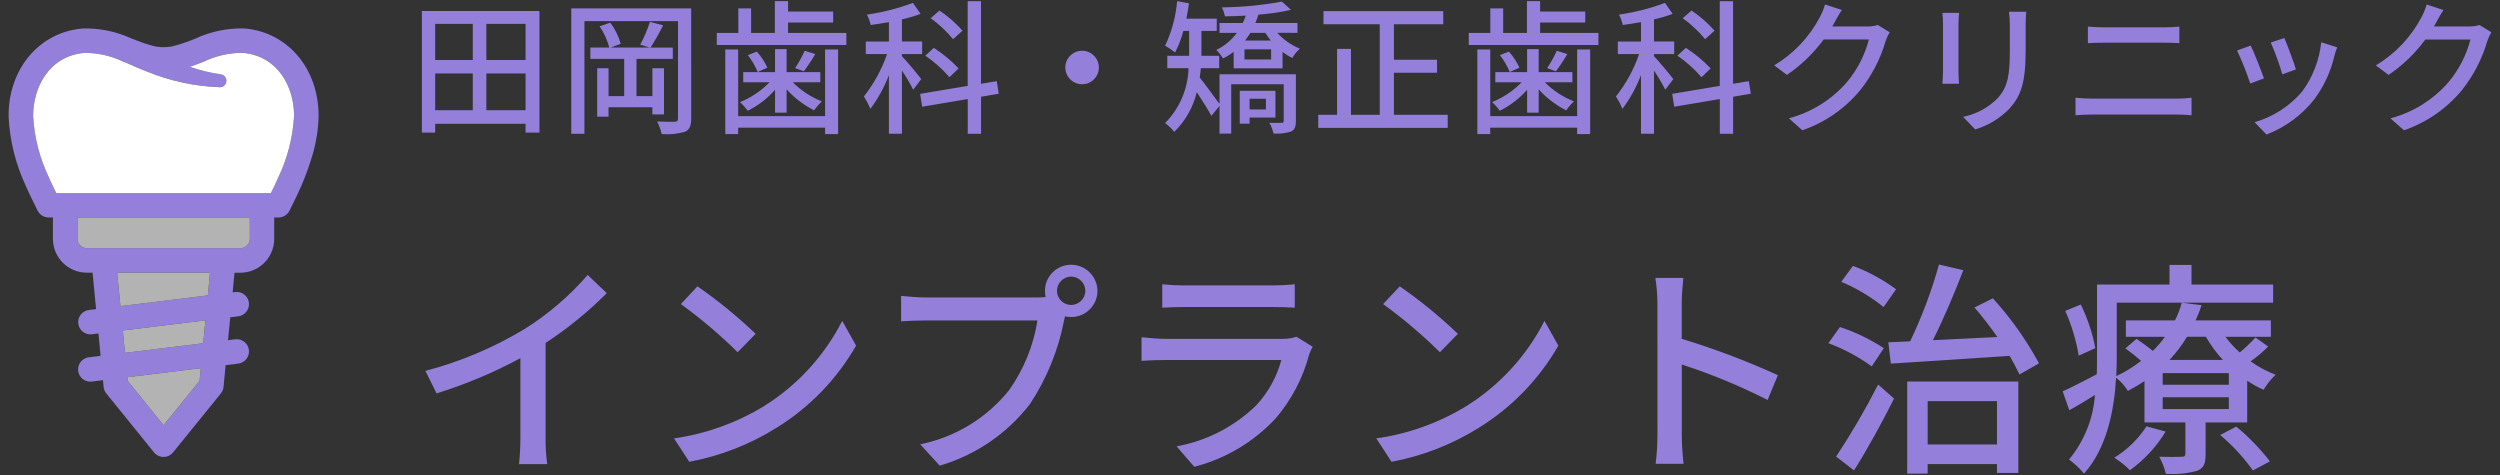
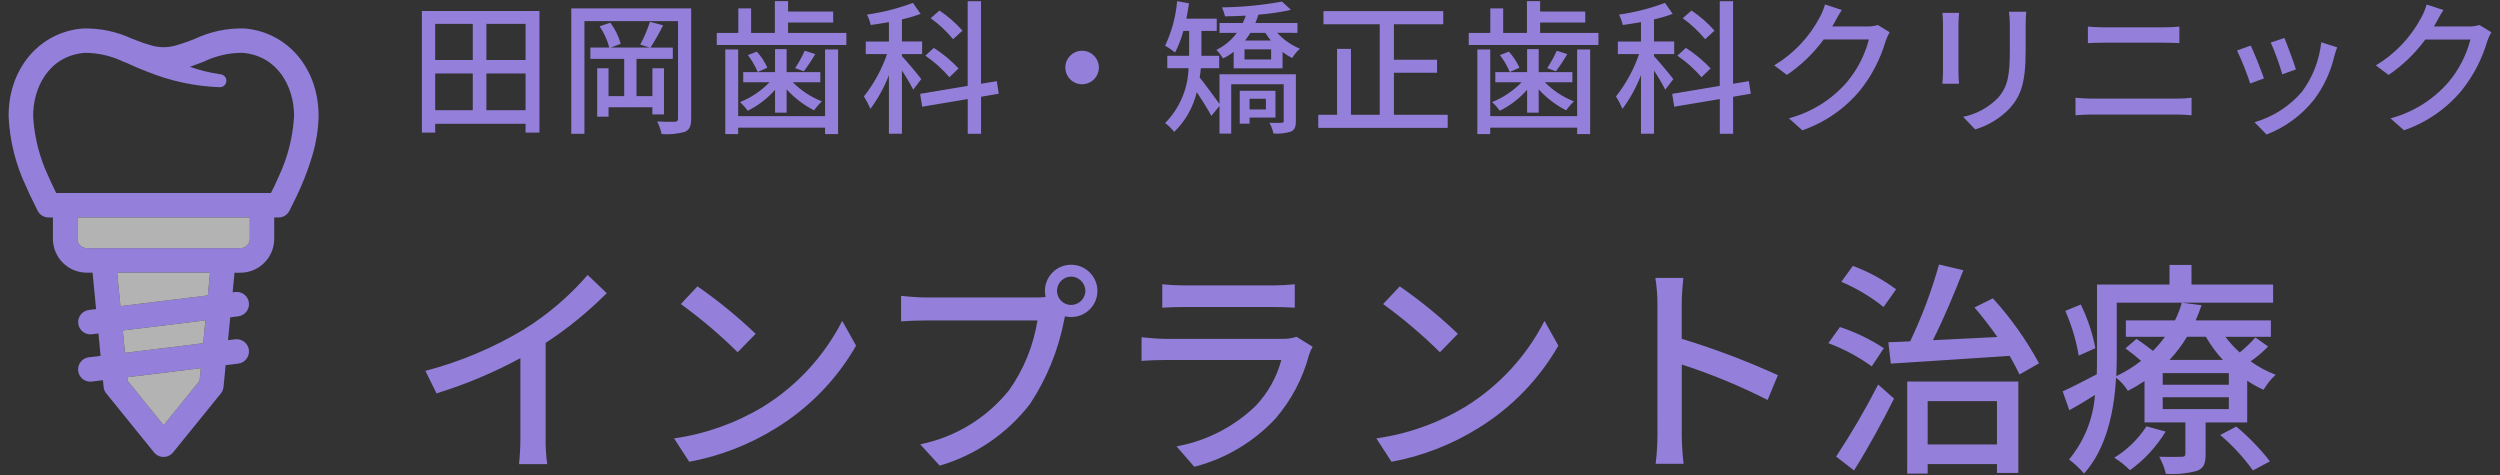
<svg xmlns="http://www.w3.org/2000/svg" id="a" viewBox="0 0 242 46">
  <rect x="0" y="0" width="242" height="46" fill="#333333" stroke="none" />
  <defs>
    <clipPath id="g">
      <rect x=".837" y="2.732" width="30" height="41.5" style="fill:none;" />
    </clipPath>
  </defs>
  <g id="b">
    <g id="c">
      <path id="d" d="M47.081,10.667v-3.556h3.794v3.556h-3.794ZM42.125,7.111h3.64v3.556h-3.64v-3.556ZM45.765,2.311v3.5h-3.64v-3.5h3.64ZM50.875,5.811h-3.794v-3.5h3.794v3.5ZM40.837,1.063v11.774h1.288v-.854h8.75v.854h1.344V1.063h-11.382ZM64.273,11.073v-4.466h-1.12v2.7h-1.54v-3.61h3.514v-1.092h-2.156c.443-.697.85-1.417,1.218-2.156l-1.274-.336c-.249.763-.562,1.503-.938,2.212l.938.28h-3.808l.98-.364c-.206-.738-.548-1.431-1.008-2.044l-1.036.35c.425.629.742,1.325.938,2.058h-1.834v1.092h3.276v3.612h-1.516v-2.7h-1.1v4.688h1.1v-.91h4.242v.686h1.124ZM66.907.811h-11.608v12.138h1.274V2.043h9.058v9.422c0,.238-.084.308-.308.322s-.966.014-1.708-.03c.19.388.336.797.434,1.218.76.065,1.525-.009,2.258-.218.448-.21.6-.574.6-1.274V.811ZM79.869,11.241h-8.414v-6.454h-1.248v8.19h1.246v-.62h8.414v.62h1.26V4.787h-1.26l.002,6.454ZM75.025,10.905h1.12v-2.254c.756.832,1.658,1.52,2.66,2.03.222-.315.475-.605.756-.868-1.057-.413-2.015-1.042-2.814-1.848h2.66v-.98h-3.262v-2.228h-1.12v2.226h-3.08v.98h2.548c-.808.831-1.781,1.485-2.856,1.92.276.254.524.535.742.84,1.006-.497,1.905-1.187,2.646-2.03v2.212ZM72.393,5.333c.388.502.708,1.053.952,1.638l.938-.42c-.259-.568-.603-1.092-1.022-1.554l-.868.336ZM77.893,4.913c-.259.586-.568,1.148-.924,1.68l.84.308c.403-.532.773-1.089,1.108-1.666l-1.024-.322ZM76.283,3.191v-1.008h4.368v-1.064h-4.366V.111h-1.278v3.08h-2.3V.811h-1.238v2.38h-2.086v1.166h12.544v-1.166h-5.644ZM93.169,2.967c-.655-.741-1.404-1.395-2.226-1.946l-.854.742c.809.579,1.538,1.262,2.17,2.03l.91-.826ZM92.791,6.621c-.717-.755-1.52-1.422-2.394-1.988l-.826.756c.866.591,1.651,1.292,2.336,2.086l.884-.854ZM89.179,7.657c-.266-.364-1.456-1.792-1.876-2.226v-.2h1.96v-1.214h-1.956V1.875c.614-.134,1.217-.312,1.806-.532l-.742-1.064c-1.438.54-2.931.92-4.452,1.134.166.318.289.657.364,1.008.56-.084,1.162-.168,1.764-.28v1.876h-2.24v1.218h2.058c-.51,1.483-1.268,2.869-2.24,4.1.243.382.453.783.63,1.2.744-1,1.347-2.098,1.792-3.262v5.67h1.26v-6.112c.398.595.763,1.212,1.092,1.848l.78-1.022ZM96.679,9.071l-.192-1.214-1.526.252V.115h-1.288v8.2l-4.606.77.2,1.246,4.41-.742v3.36h1.288v-3.584l1.714-.294ZM104.747,4.913c-.897.001-1.623.727-1.624,1.624.003.895.729,1.619,1.624,1.62.895-.001,1.621-.725,1.624-1.62-.001-.897-.727-1.623-1.624-1.624ZM122.541,9.557v1.04h-1.582v-1.04h1.582ZM123.465,11.377v-2.59h-3.458v3.182h.952v-.588l2.506-.004ZM125.439,7.191h-7.392v2.87c-.378-.518-1.428-1.96-1.918-2.562.056-.294.084-.6.112-.9h1.778v-1.2h-1.722v-2.404h1.484v-1.19h-2.94c.1-.49.182-.98.252-1.484l-1.148-.21c-.127,1.495-.52,2.955-1.162,4.312.34.192.663.412.966.658.34-.665.608-1.364.8-2.086h.56v2.408h-2.116v1.2h2.058c-.058,1.993-.869,3.89-2.268,5.31.327.248.624.535.882.854,1.077-1.051,1.834-2.386,2.184-3.85.5.77,1.106,1.722,1.414,2.3l.784-.966v2.684h1.134v-4.778h5.082v3.532c0,.154-.042.2-.21.2s-.658.014-1.176,0c.186.322.318.672.392,1.036.571.045,1.146-.018,1.694-.186.378-.182.476-.49.476-1.022v-4.526ZM123.045,5.757h-2.576v-.98h2.576v.98ZM122.485,3.181c.16.259.338.507.532.742h-2.492c.182-.238.35-.49.518-.742h1.442ZM125.593,3.181v-.952h-4.074c.113-.265.211-.536.294-.812,1.06-.078,2.113-.232,3.15-.462l-.868-.8c-1.918.348-3.861.535-5.81.56.131.277.23.568.294.868.644-.014,1.33-.028,2.016-.07-.086.243-.184.481-.294.714h-2.254v.952h1.68c-.518.705-1.201,1.272-1.988,1.652.249.247.466.524.644.826.368-.176.715-.392,1.036-.644v1.6h4.732v-1.588c.291.229.605.426.938.588.2-.336.45-.64.742-.9-.838-.345-1.589-.871-2.2-1.54l1.962.008ZM134.931,11.115v-4.074h4.176v-1.26h-4.176v-3.43h4.776v-1.274h-11.594v1.274h5.446v8.764h-2.786v-6.384h-1.344v6.384h-1.822v1.26h12.53v-1.26h-5.206ZM152.669,11.241h-8.414v-6.454h-1.248v8.19h1.246v-.62h8.414v.62h1.26V4.787h-1.26l.002,6.454ZM147.825,10.905h1.12v-2.254c.756.832,1.658,1.52,2.66,2.03.222-.315.475-.605.756-.868-1.057-.413-2.015-1.042-2.814-1.848h2.66v-.98h-3.262v-2.228h-1.12v2.226h-3.08v.98h2.548c-.809.831-1.781,1.484-2.856,1.918.276.254.524.535.742.84,1.006-.497,1.905-1.187,2.646-2.03v2.214ZM145.193,5.333c.388.502.708,1.053.952,1.638l.938-.42c-.259-.568-.603-1.092-1.022-1.554l-.868.336ZM150.693,4.913c-.259.586-.568,1.148-.924,1.68l.84.308c.402-.532.772-1.089,1.106-1.666l-1.022-.322ZM149.083,3.191v-1.008h4.368v-1.064h-4.368V.111h-1.276v3.08h-2.3V.811h-1.246v2.38h-2.086v1.166h12.552v-1.166h-5.644ZM165.967,2.967c-.655-.741-1.404-1.395-2.226-1.946l-.854.742c.809.579,1.538,1.262,2.17,2.03l.91-.826ZM165.589,6.621c-.717-.755-1.52-1.422-2.394-1.988l-.826.756c.867.591,1.653,1.292,2.338,2.086l.882-.854ZM161.979,7.657c-.266-.364-1.456-1.792-1.876-2.226v-.2h1.96v-1.214h-1.956V1.875c.614-.134,1.217-.312,1.806-.532l-.742-1.064c-1.438.54-2.931.92-4.452,1.134.166.318.289.657.364,1.008.56-.084,1.162-.168,1.764-.28v1.876h-2.24v1.218h2.058c-.51,1.483-1.268,2.869-2.24,4.1.243.382.453.783.63,1.2.744-1,1.347-2.098,1.792-3.262v5.67h1.26v-6.112c.398.595.763,1.212,1.092,1.848l.78-1.022ZM169.479,9.071l-.192-1.214-1.526.252V.115h-1.288v8.2l-4.606.77.2,1.246,4.41-.742v3.36h1.288v-3.584l1.714-.294ZM178.285.965l-1.624-.532c-.126.438-.3.86-.518,1.26-1.016,1.917-2.538,3.52-4.4,4.634l1.232.924c1.371-.933,2.574-2.093,3.556-3.43h4.376c-.393,1.518-1.12,2.929-2.128,4.13-1.477,1.704-3.433,2.924-5.614,3.5l1.3,1.162c2.187-.755,4.124-2.096,5.6-3.878,1.123-1.411,1.96-3.028,2.464-4.76.102-.297.234-.583.392-.854l-1.148-.7c-.34.103-.695.15-1.05.14h-3.36c.07-.112.14-.238.2-.35.152-.28.444-.826.726-1.246h-.004ZM196.135,1.133h-1.666c.054.427.082.857.084,1.288v2.408c0,2.45-.182,3.542-1.162,4.662-.913.928-2.084,1.562-3.36,1.82l1.166,1.218c1.274-.379,2.427-1.083,3.346-2.044,1.036-1.176,1.54-2.366,1.54-5.572v-2.492c0-.504.024-.924.056-1.288h-.004ZM189.635,1.245h-1.61c.038.344.057.69.056,1.036v4.69c0,.406-.042.9-.056,1.134h1.61c-.028-.28-.056-.77-.056-1.134V2.281c.008-.392.036-.742.064-1.036h-.008ZM202.109,2.575v1.6c.448-.028.994-.042,1.5-.042h5.898c.476,0,1.064.014,1.456.042v-1.6c-.484.048-.97.071-1.456.07h-5.908c-.46,0-1.02-.028-1.482-.07h-.008ZM200.909,9.463v1.694c.5-.042,1.078-.07,1.6-.07h8.232c.392,0,.938.028,1.4.07v-1.694c-.465.056-.932.084-1.4.084h-8.234c-.516,0-1.076-.042-1.594-.084h-.004ZM221.125,3.681l-1.316.434c.439,1.002.813,2.03,1.12,3.08l1.316-.476c-.178-.616-.864-2.45-1.116-3.038h-.004ZM226.235,4.581l-1.54-.49c-.18,1.734-.823,3.388-1.862,4.788-1.21,1.411-2.806,2.438-4.592,2.954l1.162,1.19c1.811-.697,3.401-1.867,4.606-3.388.942-1.257,1.61-2.697,1.96-4.228.06-.228.144-.48.27-.83l-.004.004ZM217.863,4.413l-1.316.476c.488,1.038.914,2.103,1.274,3.192l1.33-.49c-.262-.774-.962-2.534-1.284-3.182l-.004.004ZM236.525.969l-1.624-.532c-.126.438-.3.86-.518,1.26-1.016,1.917-2.538,3.52-4.4,4.634l1.232.924c1.371-.933,2.574-2.093,3.556-3.43h4.368c-.393,1.518-1.12,2.929-2.128,4.13-1.477,1.704-3.433,2.924-5.614,3.5l1.31,1.158c2.187-.755,4.124-2.096,5.6-3.878,1.123-1.411,1.96-3.028,2.464-4.76.102-.297.234-.583.392-.854l-1.148-.7c-.34.103-.695.15-1.05.14h-3.358c.07-.112.14-.238.2-.35.148-.28.442-.826.722-1.246l-.004.004Z" style="fill:#9480db;" />
      <path id="e" d="M41.179,35.901l1.078,2.178c2.811-.869,5.53-2.011,8.118-3.41v7.656c0.0.868-.044,1.736-.132,2.6h2.728c-.12-.861-.171-1.731-.154-2.6v-9.13c2.133-1.398,4.116-3.013,5.918-4.818l-1.848-1.76c-1.767,2.039-3.829,3.804-6.116,5.236-2.986,1.803-6.217,3.166-9.592,4.048ZM67.513,27.717l-1.606,1.716c1.948,1.414,3.787,2.973,5.5,4.664l1.738-1.782c-1.754-1.678-3.637-3.216-5.632-4.598ZM65.247,42.435l1.474,2.266c2.989-.555,5.848-1.667,8.426-3.278,3.199-1.968,5.853-4.706,7.722-7.964l-1.342-2.4c-1.739,3.41-4.379,6.279-7.634,8.294-2.644,1.601-5.585,2.65-8.646,3.082ZM102.317,28.157c.002-.756.608-1.372,1.364-1.386.76.012,1.374.626,1.386,1.386-.014.756-.63,1.362-1.386,1.364-.752-.004-1.36-.612-1.364-1.364ZM101.151,28.157c0.0.2.022.399.066.594-.314.035-.63.049-.946.044h-10.67c-.726,0-1.76-.088-2.376-.154v2.466c.572-.044,1.452-.088,2.376-.088h10.824c-.383,2.434-1.324,4.745-2.75,6.754-2.164,2.699-5.208,4.553-8.6,5.236l1.89,2.066c3.468-1.015,6.525-3.102,8.734-5.962,1.618-2.449,2.739-5.192,3.3-8.074.022-.132.066-.286.088-.418.195.044.394.066.594.066,1.4.009,2.543-1.118,2.552-2.518,0-.004,0-.008,0-.012-.01-1.401-1.15-2.532-2.552-2.53-1.397,0-2.53,1.133-2.53,2.53h0ZM112.507,27.519v2.266c.616-.044,1.408-.066,2.112-.066h8.536c.748,0,1.628.022,2.178.066v-2.266c-.716.074-1.436.11-2.156.11h-8.562c-.704 0-1.408-.036-2.108-.11ZM127.071,33.569l-1.564-.968c-.455.143-.931.211-1.408.2h-11.266c-.638,0-1.474-.066-2.332-.154v2.288c.836-.066,1.8-.088,2.332-.088h11.2c-.44,1.645-1.279,3.156-2.442,4.4-2.115,2.058-4.796,3.437-7.7,3.96l1.716,1.978c3.02-.774,5.754-2.401,7.876-4.686,1.529-1.783,2.635-3.889,3.234-6.16.088-.269.205-.527.35-.77h.004ZM135.497,27.717l-1.61,1.716c1.948,1.414,3.787,2.973,5.5,4.664l1.738-1.782c-1.754-1.678-3.637-3.216-5.632-4.598h.004ZM133.227,42.435l1.474,2.266c2.989-.555,5.848-1.667,8.426-3.278,3.199-1.968,5.853-4.706,7.722-7.964l-1.342-2.398c-1.739,3.41-4.379,6.279-7.634,8.294-2.644,1.601-5.585,2.648-8.646,3.08ZM160.441,42.083c-.001.941-.06,1.882-.176,2.816h2.706c-.11-.935-.169-1.875-.176-2.816v-6.8c2.856.926,5.635,2.075,8.312,3.434l.99-2.4c-3.02-1.379-6.129-2.555-9.306-3.52v-3.43c0-.77.088-1.738.154-2.464h-2.706c.13.815.197,1.639.2,2.464l.002,12.716ZM183.541,28.003c-1.28-.948-2.687-1.711-4.18-2.266l-1.122,1.54c1.47.622,2.847,1.444,4.092,2.442l1.21-1.716ZM182.353,33.703c-1.32-.864-2.748-1.551-4.246-2.046l-1.122,1.562c1.494.557,2.907,1.311,4.2,2.244l1.168-1.76ZM179.471,45.537c1.3-2.068,2.728-4.664,3.872-6.952l-1.536-1.364c-1.227,2.398-2.586,4.726-4.07,6.974l1.734,1.342ZM193.307,38.827v4.2h-6.71v-4.2h6.71ZM184.617,45.845h1.98v-.924h6.71v.858h2.068v-8.844h-10.756l-.002,8.91ZM191.129,29.763c.748.858,1.518,1.87,2.222,2.86-2.156.11-4.29.22-6.248.308,1.012-2,2.09-4.554,2.948-6.776l-2.354-.55c-.715,2.555-1.65,5.043-2.794,7.436-.77.044-1.474.066-2.112.088l.242,2.068c3.014-.2,7.326-.462,11.506-.748.374.66.7,1.276.946,1.8l1.892-1.078c-1.229-2.27-2.728-4.383-4.466-6.292l-1.782.884ZM202.829,33.701c-.278-1.465-.752-2.885-1.408-4.224l-1.5.616c.611,1.385,1.048,2.841,1.3,4.334l1.608-.726ZM207.779,41.269c-.799,1.233-1.865,2.271-3.118,3.038.551.343,1.061.749,1.518,1.21,1.39-1.003,2.565-2.275,3.454-3.74l-1.854-.508ZM214.913,42.107c1.196,1.006,2.261,2.159,3.168,3.432l1.65-.88c-.962-1.235-2.054-2.364-3.256-3.366l-1.562.814ZM215.749,37.245h-6.4v-1.124h6.4v1.124ZM215.749,39.599h-6.4v-1.146h6.4v1.146ZM213.527,32.599c.463.808,1.016,1.561,1.65,2.244h-5.17c.642-.686,1.21-1.438,1.694-2.244h1.826ZM218.327,32.665c-.469.522-.978,1.008-1.52,1.454-.513-.457-.978-.966-1.386-1.518h4.4v-1.584h-7.284c.219-.48.41-.972.572-1.474l-1.914-.242c-.162.593-.383,1.168-.66,1.716h-4.752v1.584h3.784c-.351.486-.741.942-1.166,1.364-.506-.4-1.1-.836-1.584-1.166l-1.078.924c.526.378,1.033.781,1.518,1.21-.741.582-1.546,1.077-2.4,1.474.022-.638.044-1.254.044-1.826v-5.28h15.136v-1.76h-7.9v-1.892h-2.13v1.892h-7.018v7.04c0,.528,0,1.078-.022,1.65-1.276.66-2.442,1.276-3.3,1.65l.64,1.826c.814-.44,1.65-.946,2.486-1.474-.168,2.293-1.045,4.476-2.51,6.248.536.396,1.023.854,1.452,1.364,2.222-2.486,2.926-6.16,3.1-9.284.454.354.842.786,1.144,1.276.553-.284,1.089-.6,1.606-.946v4h3.96v3.016c0,.242-.088.308-.374.308-.286.022-1.21.022-2.156,0,.29.517.504,1.073.638,1.65,1.014.073,2.032-.024,3.014-.286.66-.264.836-.7.836-1.606v-3.08h4.026v-4.046c.498.344,1.029.639,1.584.88.32-.535.712-1.024,1.166-1.452-.861-.324-1.675-.761-2.42-1.3.61-.421,1.177-.9,1.694-1.43l-1.226-.88Z" style="fill:#9480db;" />
    </g>
    <g id="f">
      <g style="clip-path:url(#g);">
        <g id="h">
          <path id="i" d="M23.669,2.755c-1.655-.047-3.297.295-4.795,1-.657.271-1.33.5-2.016.687-.673.169-1.377.169-2.05,0-.552-.146-1.095-.326-1.626-.538-.003-.004-.009-.007-.014-.007-.102-.057-.211-.101-.325-.129-.003.002-.007.002-.01,0l-.034-.01c-1.497-.704-3.138-1.046-4.791-1C3.789,3.104.77,6.706.836,11.317c.114,2.316.68,4.588,1.667,6.686.244.579.512,1.121.773,1.645.119.244.244.487.356.731.2.411.617.672,1.074.674h.417v2.068c.002,1.807,1.466,3.272,3.273,3.274h.566l.339,3.527-.695.085c-.649.081-1.11.672-1.029,1.321.073.592.575,1.036,1.171,1.038.048,0,.095-.003.142-.01l.64-.078.206,2.167-1.132.139c-.649.076-1.115.664-1.039,1.313.07.599.578,1.049,1.181,1.047.048,0,.095-.003.142-.01l1.078-.132.064.65c.019.231.109.451.257.63l4.622,5.711c.411.509,1.158.588,1.667.176.065-.052.124-.112.176-.176l4.629-5.711c.145-.18.235-.399.258-.63l.2-2.106,1.223-.149c.65-.08,1.111-.672,1.031-1.322-.08-.65-.672-1.111-1.322-1.031l-.7.085.217-2.214.773-.095c.65-.08,1.111-.672,1.031-1.322-.08-.65-.672-1.111-1.322-1.031l-.251.031.183-1.9h.562c1.809,0,3.277-1.465,3.28-3.274v-2.071h.417c.456-.002.87-.263,1.067-.674.119-.244.24-.487.359-.731.261-.525.532-1.066.773-1.642.441-1.019.816-2.065,1.125-3.131.336-1.157.521-2.353.551-3.558.061-4.614-2.955-8.213-7.167-8.562M19.315,36.865l-3.479,4.3-3.477-4.3-.031-.352,7.109-.873-.122,1.225ZM19.667,33.226l-7.57.928-.21-2.163,8-.982-.22,2.217ZM20.118,28.595l-8.458,1.037-.319-3.236h8.986l-.209,2.199ZM24.181,23.121c-.004.499-.409.901-.908.9h-14.876c-.496-.003-.897-.404-.9-.9v-2.068h16.684v2.068ZM28.464,11.286c-.12,2.01-.622,3.979-1.481,5.8-.135.318-.278.63-.43.941-.092.186-.183.376-.285.569-.014.03-.024.058-.041.088H5.446c-.017-.03-.03-.058-.047-.088-.091-.193-.186-.382-.274-.569-.153-.311-.3-.623-.434-.941-.862-1.82-1.365-3.789-1.481-5.8-.038-2.769,1.507-5.883,4.991-6.171,1.296 0,2.576.293,3.744.856l.244.091c.014.007.034.013.051.02.011.006.022.011.034.014.678.325,1.328.592,2.006.853,2.231.903,4.602,1.409,7.007,1.493.346.002.627-.277.629-.623.002-.323-.243-.594-.565-.626-1.014-.145-2.011-.389-2.978-.728.468-.156.918-.328,1.355-.5,1.167-.562,2.446-.854,3.741-.853,3.446.284,4.995,3.328,4.995,6.073v.101Z" style="fill:#9480db;" />
-           <path id="j" d="M28.462,11.188v.1c-.12,2.01-.622,3.979-1.481,5.8-.135.318-.278.63-.43.941-.092.186-.183.376-.285.569-.014.03-.024.058-.041.088H5.447l-.047-.088c-.091-.193-.186-.382-.274-.569-.153-.311-.3-.623-.434-.941-.862-1.82-1.365-3.789-1.481-5.8-.037-2.769,1.508-5.884,4.991-6.171,1.296 0,2.576.293,3.744.856l.244.091c.014.007.034.014.051.02.011.006.022.011.034.014.678.325,1.328.592,2.006.853,2.231.903,4.602,1.409,7.007,1.493.346.002.627-.277.629-.623.002-.323-.243-.594-.565-.626-1.014-.145-2.011-.389-2.978-.728.468-.156.918-.328,1.355-.5,1.167-.562,2.446-.854,3.741-.853,3.446.284,4.995,3.328,4.995,6.073" style="fill:#fff;" />
          <path id="k" d="M24.181,21.053v2.068c-.004.499-.409.901-.908.9h-14.876c-.496-.003-.897-.404-.9-.9v-2.068h16.684Z" style="fill:#b3b3b3;" />
          <path id="l" d="M20.328,26.395l-.21,2.2-8.458,1.036-.319-3.236h8.987Z" style="fill:#b3b3b3;" />
          <path id="m" d="M19.885,31.009l-.217,2.217-7.57.928-.21-2.163,7.997-.982Z" style="fill:#b3b3b3;" />
          <path id="n" d="M19.438,35.64l-.122,1.225-3.48,4.3-3.477-4.3-.031-.352,7.11-.873Z" style="fill:#b3b3b3;" />
        </g>
      </g>
    </g>
  </g>
</svg>